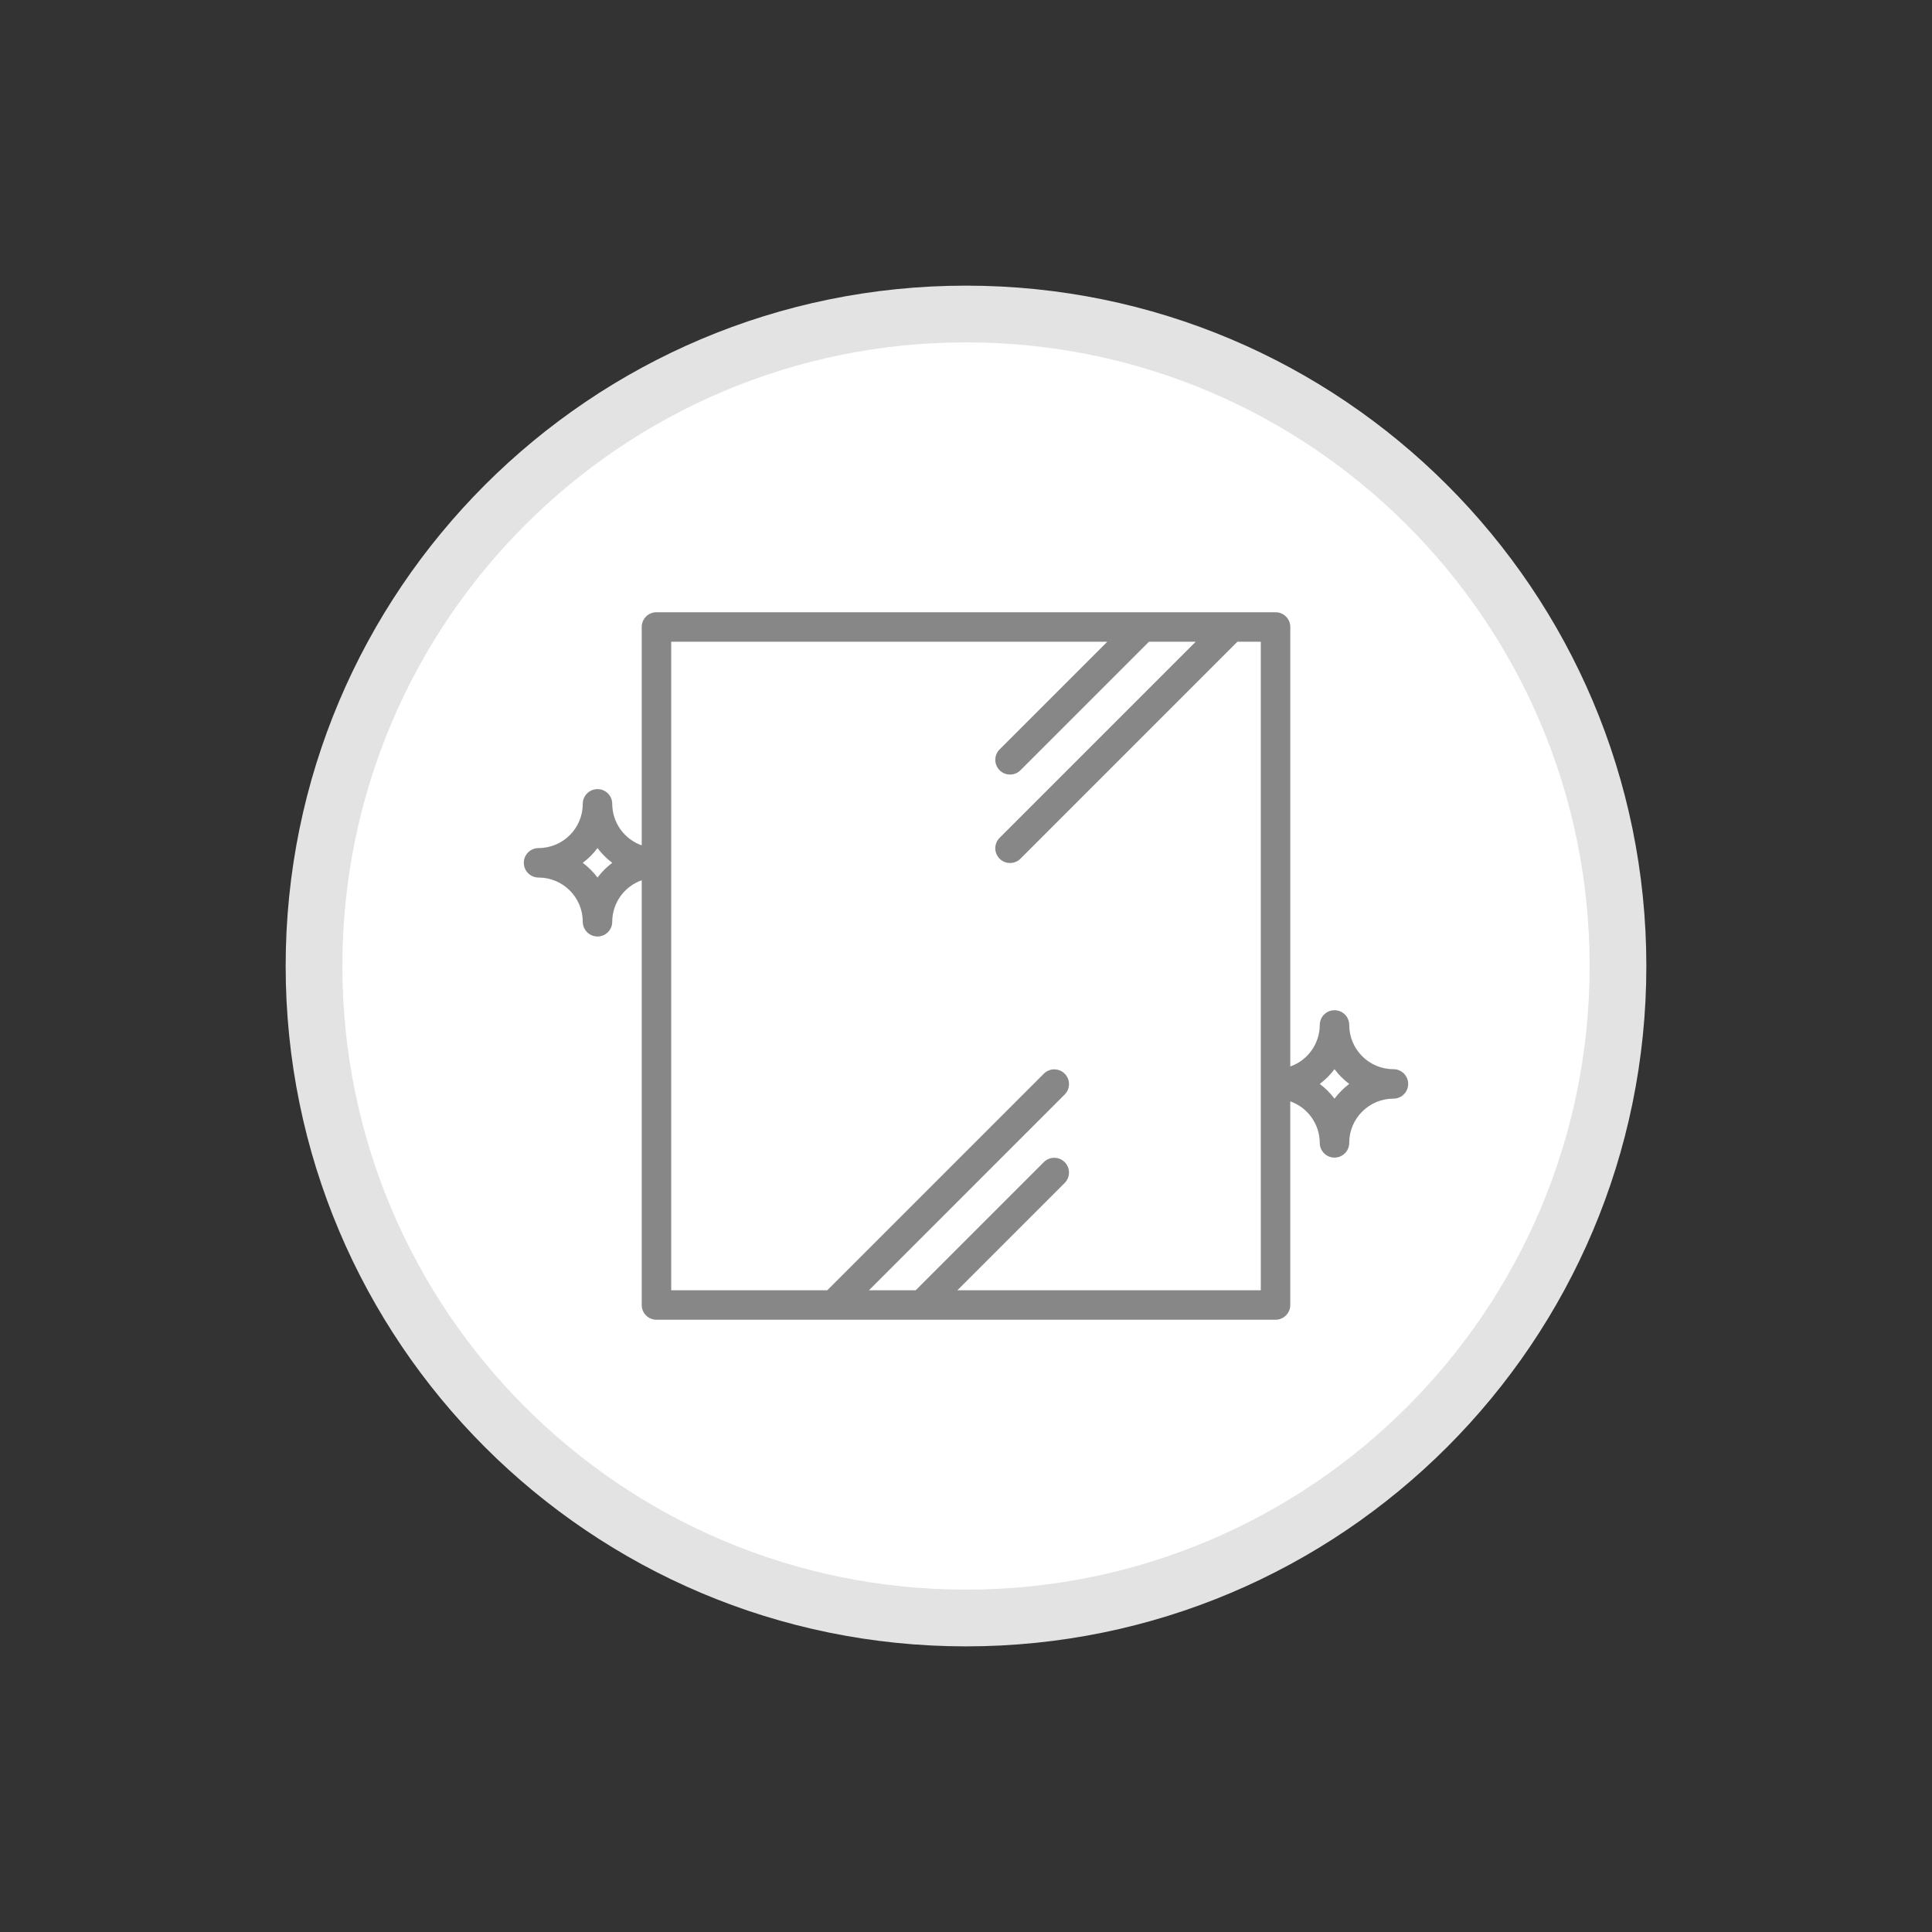
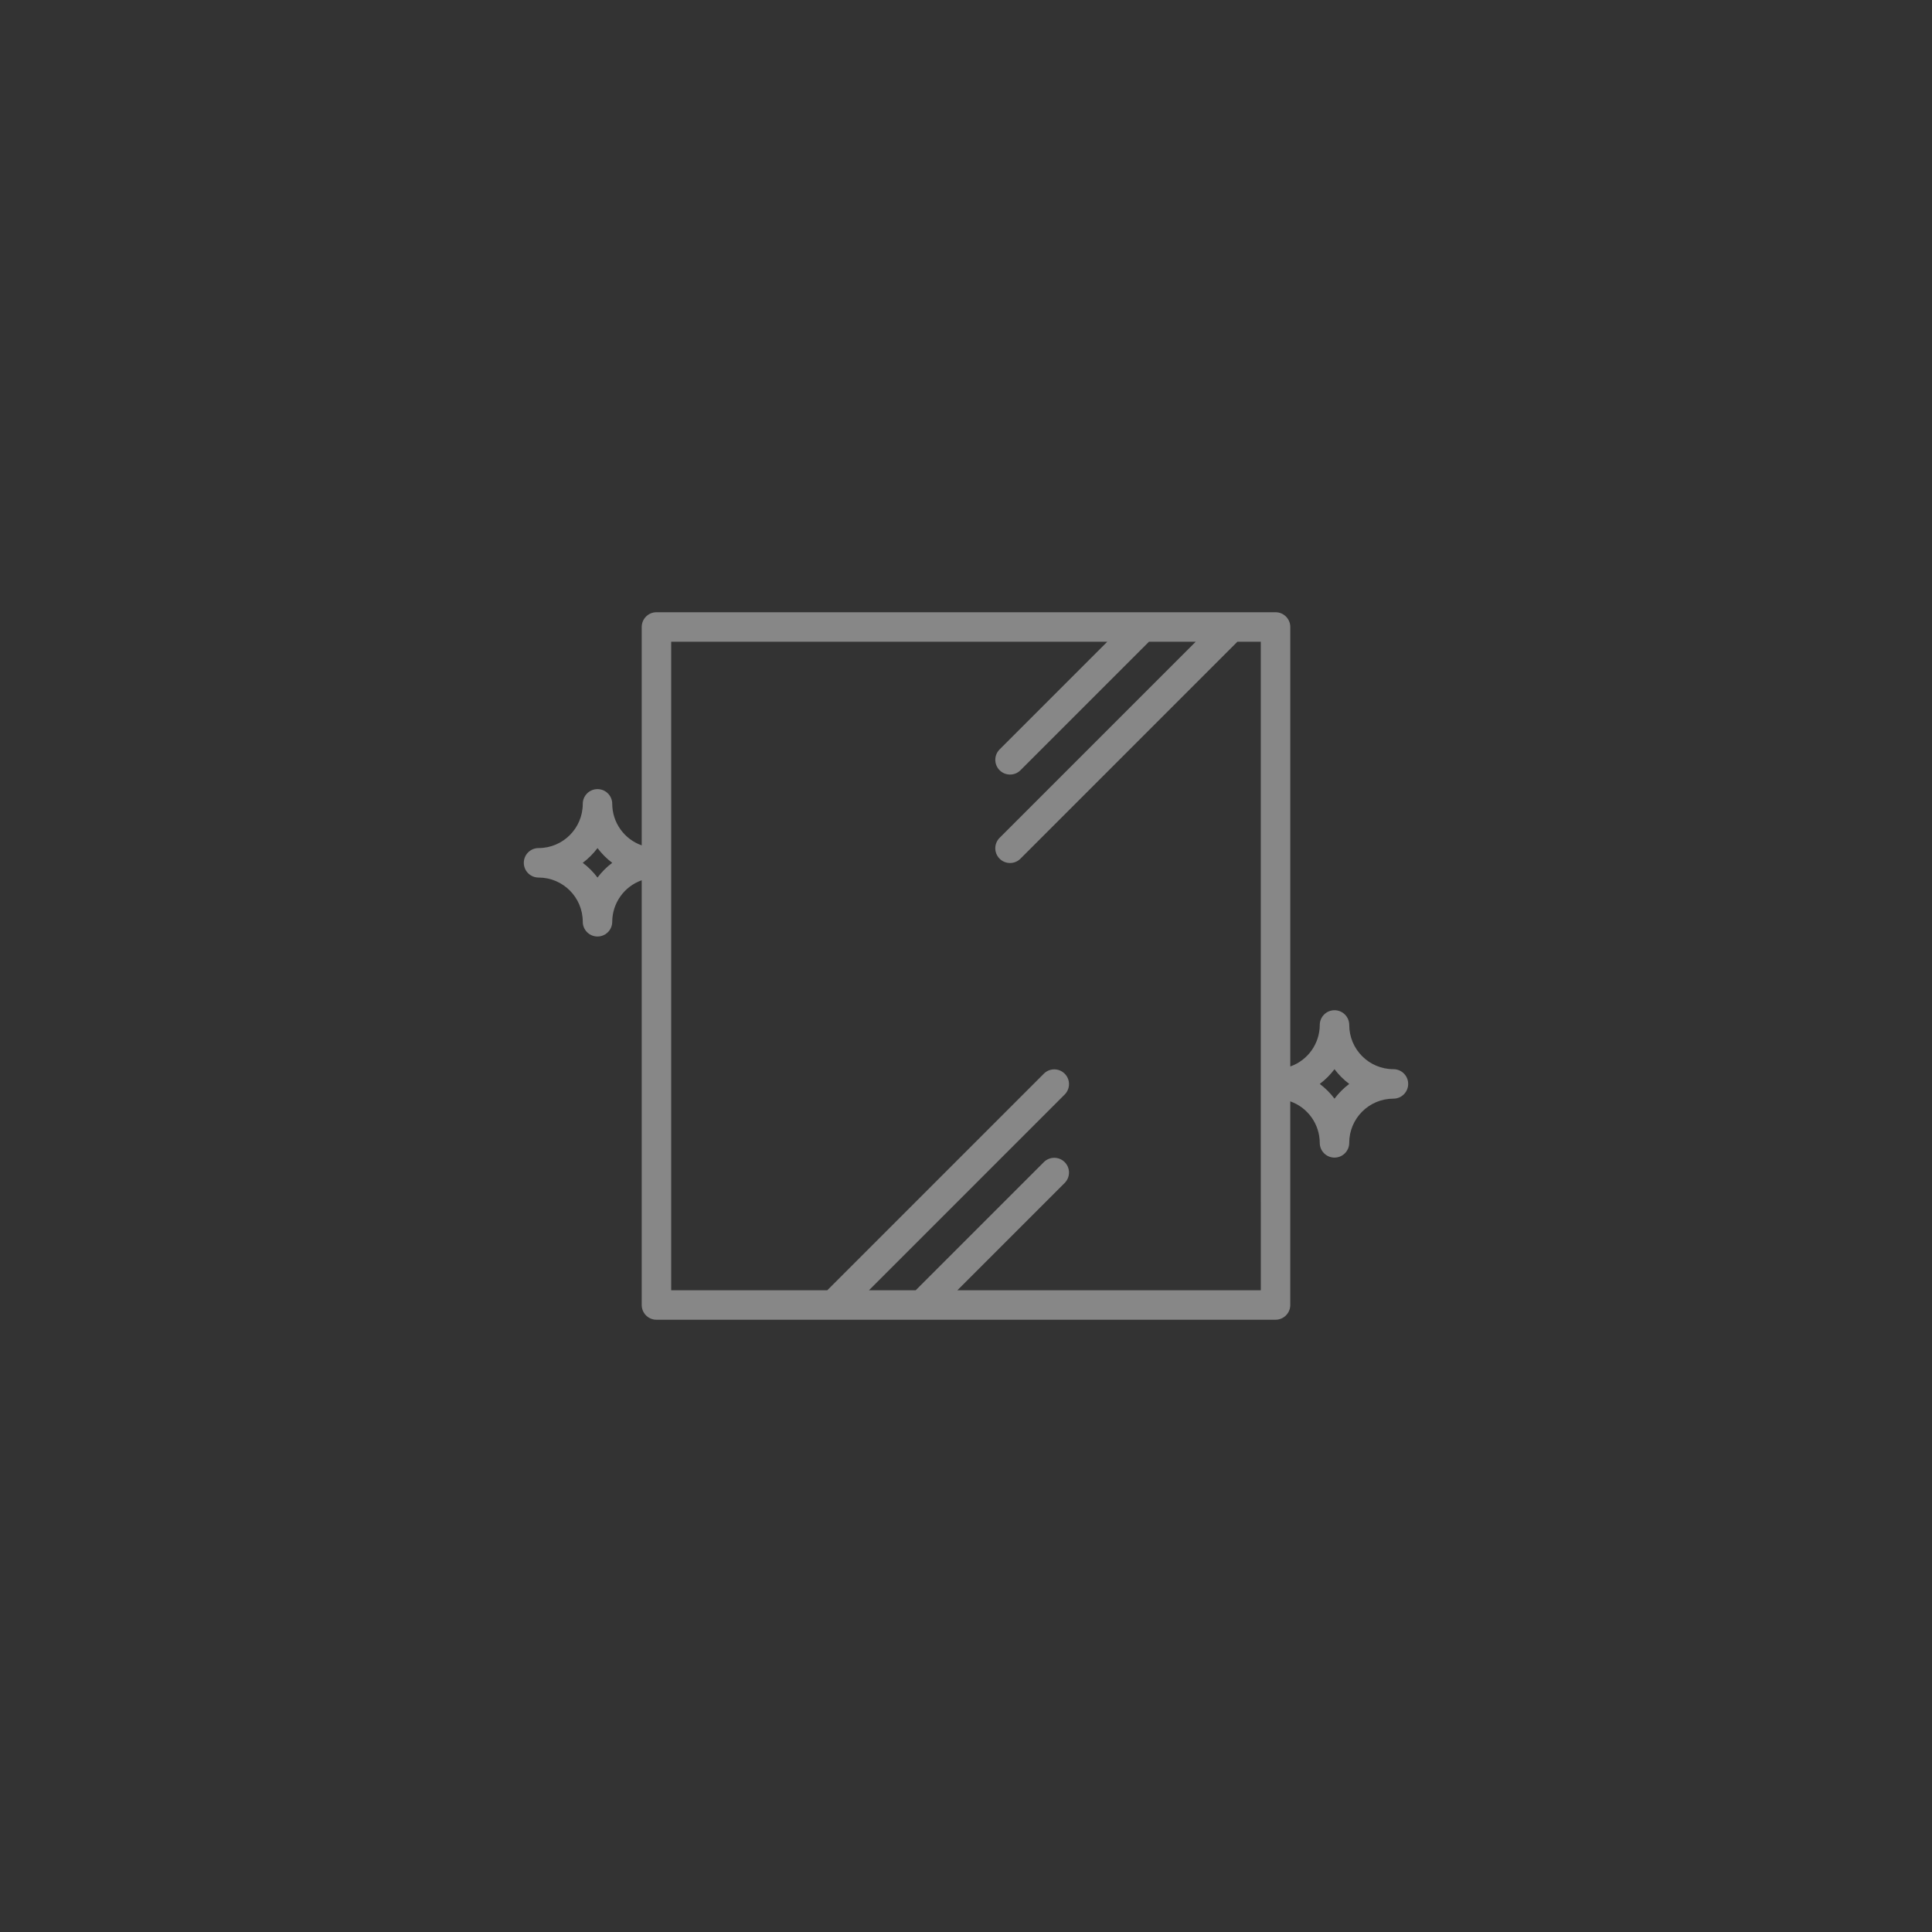
<svg xmlns="http://www.w3.org/2000/svg" version="1.1" id="katman_1" x="0px" y="0px" width="226.771px" height="226.771px" viewBox="0 0 226.771 226.771" enable-background="new 0 0 226.771 226.771" xml:space="preserve">
  <rect x="0" y="0" width="226.771" height="226.771" fill="#333333" stroke="none" />
  <g>
-     <path fill="#E3E3E3" d="M193.242,113.391c0,44.104-35.756,79.854-79.861,79.854c-44.099,0-79.851-35.749-79.851-79.854   c0-44.106,35.752-79.863,79.851-79.863C157.487,33.527,193.242,69.283,193.242,113.391z" />
-     <path fill="#FFFFFF" d="M186.585,113.391c0,40.428-32.771,73.194-73.204,73.194c-40.413,0-73.194-32.771-73.194-73.194   c0-40.434,32.781-73.206,73.194-73.206C153.812,40.185,186.585,72.96,186.585,113.391z" />
-   </g>
+     </g>
  <g>
    <g>
      <path fill="#878787" d="M163.559,125.497c-2.866,0-5.19-2.324-5.19-5.191c0-0.955-0.774-1.729-1.73-1.729    c-0.955,0-1.729,0.774-1.729,1.729c-0.01,2.192-1.395,4.143-3.461,4.873V73.593c0-0.956-0.774-1.73-1.729-1.73H77.052    c-0.955,0-1.729,0.775-1.729,1.73v25.633c-2.066-0.73-3.452-2.68-3.461-4.872c0-0.956-0.774-1.73-1.729-1.73    c-0.956,0-1.73,0.775-1.73,1.73c0,2.866-2.324,5.19-5.19,5.19c-0.955,0-1.73,0.774-1.73,1.73s0.775,1.73,1.73,1.73    c2.866,0,5.19,2.324,5.19,5.19c0,0.956,0.774,1.73,1.73,1.73c0.955,0,1.729-0.774,1.729-1.73c0.009-2.191,1.395-4.142,3.461-4.872    v49.855c0,0.955,0.774,1.73,1.729,1.73h72.666c0.955,0,1.729-0.775,1.729-1.73v-23.903c2.066,0.73,3.451,2.681,3.461,4.872    c0,0.955,0.774,1.73,1.729,1.73c0.956,0,1.73-0.775,1.73-1.73c0-2.867,2.324-5.19,5.19-5.19c0.955,0,1.73-0.774,1.73-1.73    C165.29,126.271,164.514,125.497,163.559,125.497z M70.133,103.005c-0.492-0.655-1.075-1.238-1.73-1.73    c0.655-0.492,1.238-1.075,1.73-1.73c0.492,0.655,1.074,1.238,1.729,1.73C71.207,101.767,70.625,102.349,70.133,103.005z     M147.988,141.068v10.38h-35.616l12.617-12.617c0.664-0.688,0.646-1.782-0.042-2.446c-0.67-0.648-1.733-0.648-2.404,0    l-15.063,15.063h-5.488l22.998-22.998c0.664-0.688,0.646-1.782-0.042-2.446c-0.67-0.648-1.733-0.648-2.404,0l-25.444,25.444    H78.783V75.323h51.188l-12.618,12.618c-0.687,0.664-0.706,1.759-0.042,2.446c0.664,0.687,1.759,0.706,2.446,0.042    c0.015-0.014,0.028-0.028,0.042-0.042l15.064-15.064h5.488l-22.999,22.999c-0.687,0.664-0.706,1.759-0.042,2.447    c0.664,0.687,1.759,0.706,2.446,0.042c0.015-0.014,0.028-0.028,0.042-0.042l25.445-25.445h2.744V141.068z M156.638,128.957    c-0.492-0.655-1.074-1.238-1.729-1.73c0.655-0.492,1.237-1.074,1.729-1.729c0.492,0.655,1.075,1.237,1.73,1.729    C157.714,127.719,157.131,128.302,156.638,128.957z" />
    </g>
  </g>
</svg>